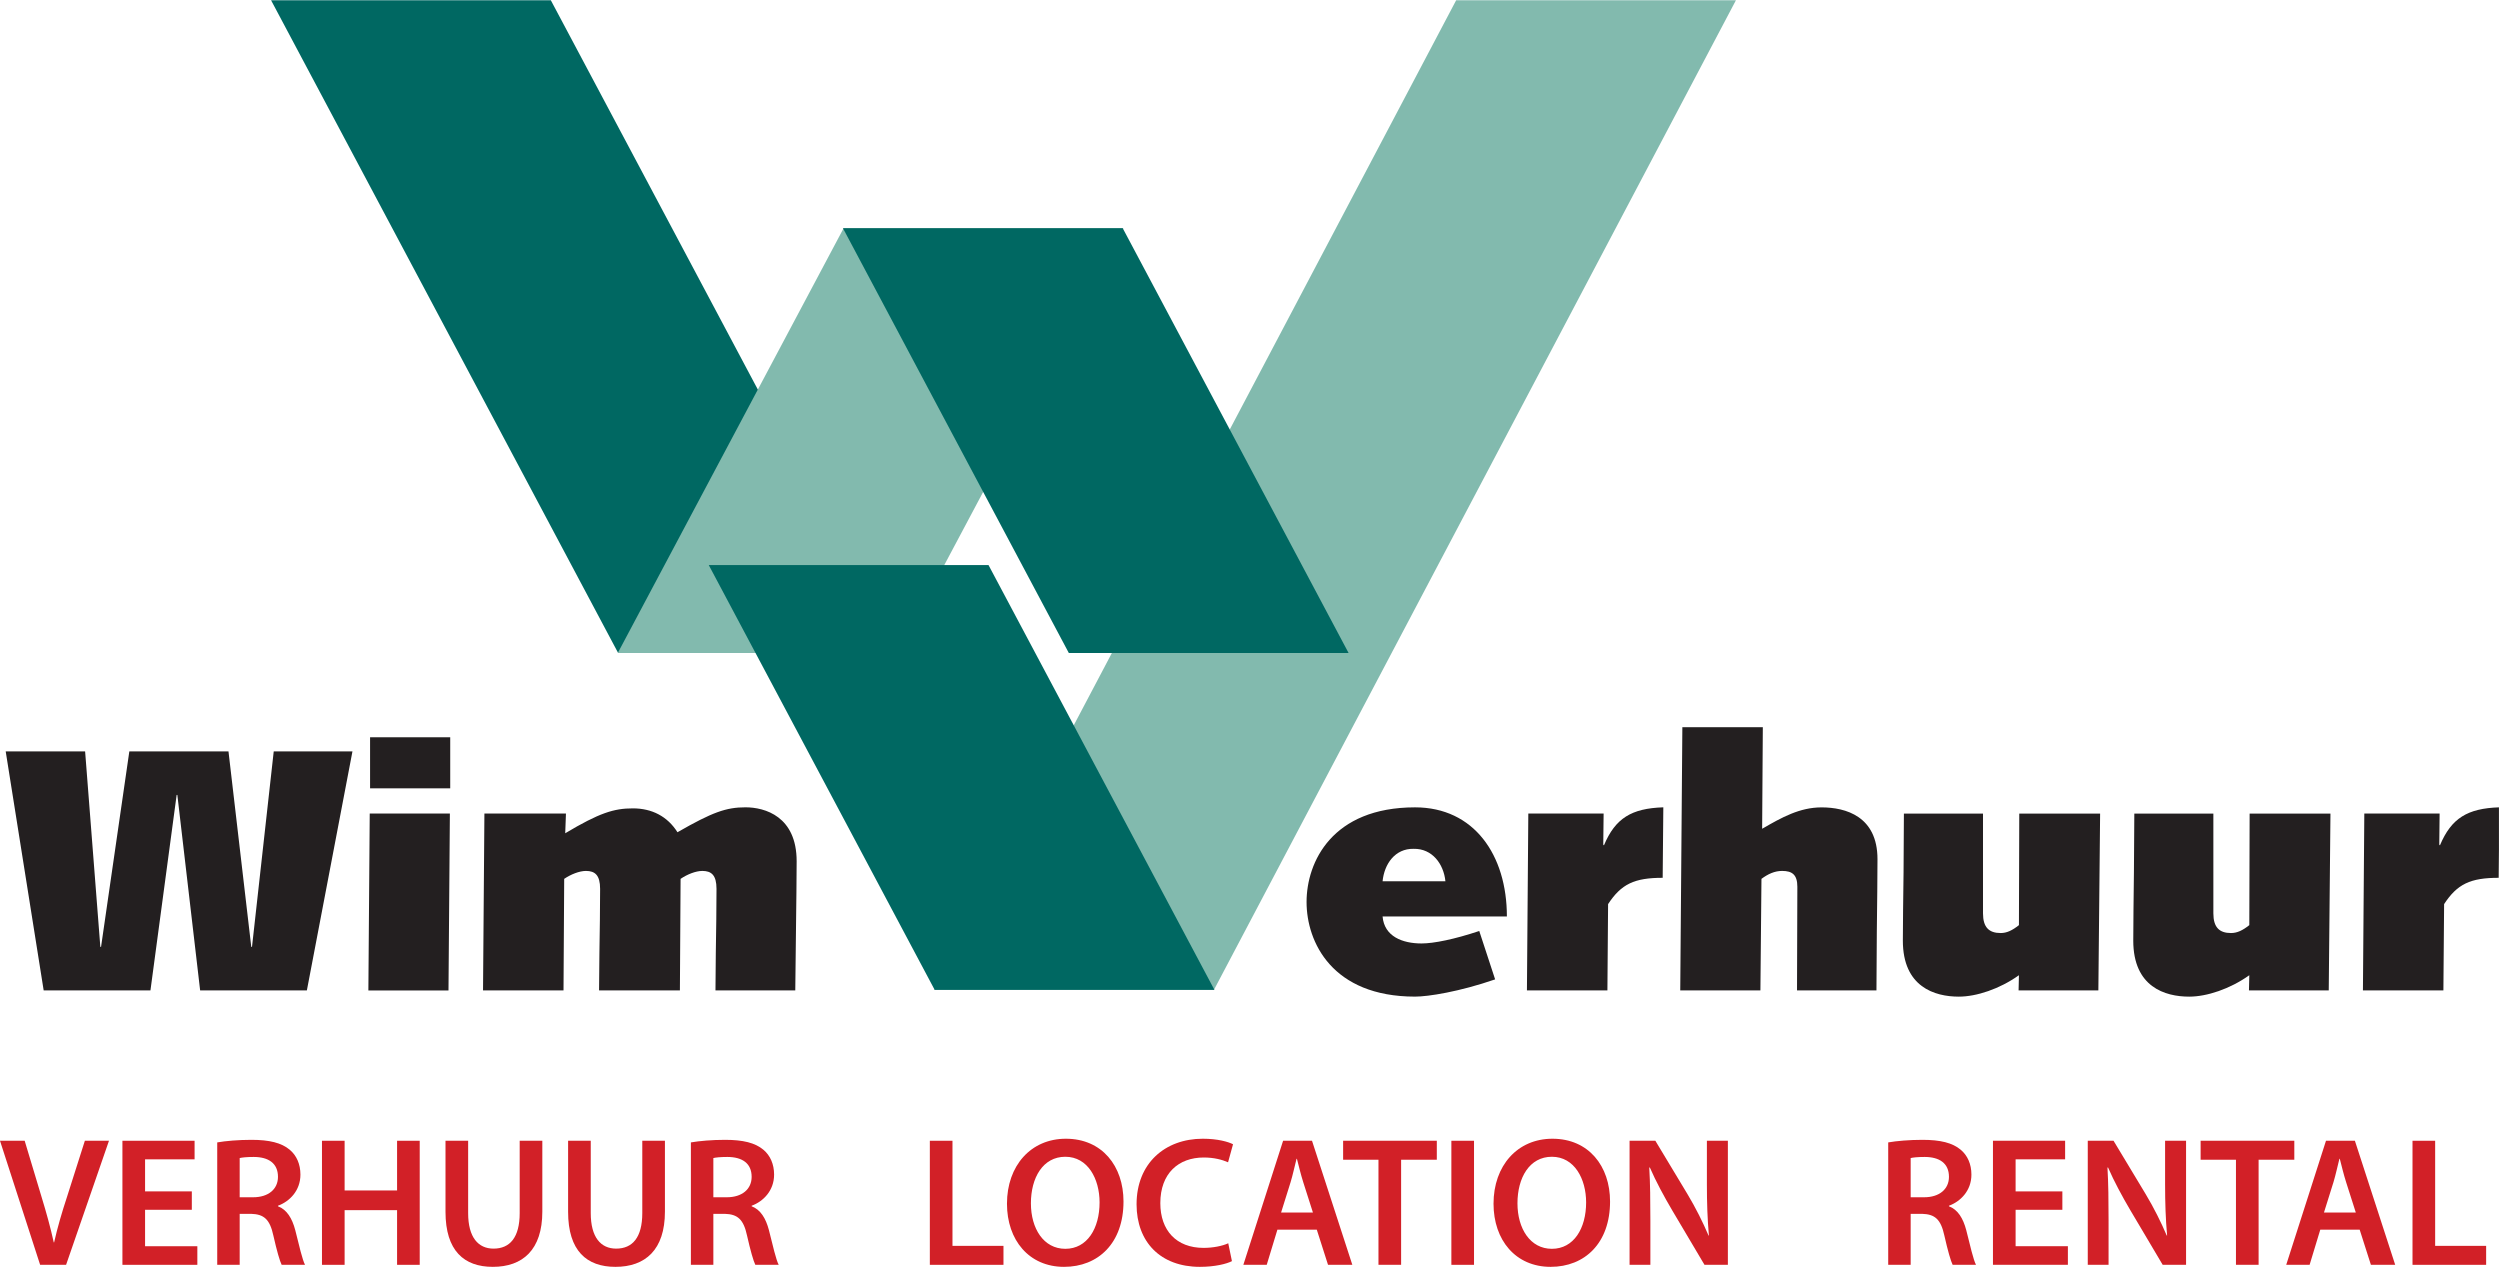
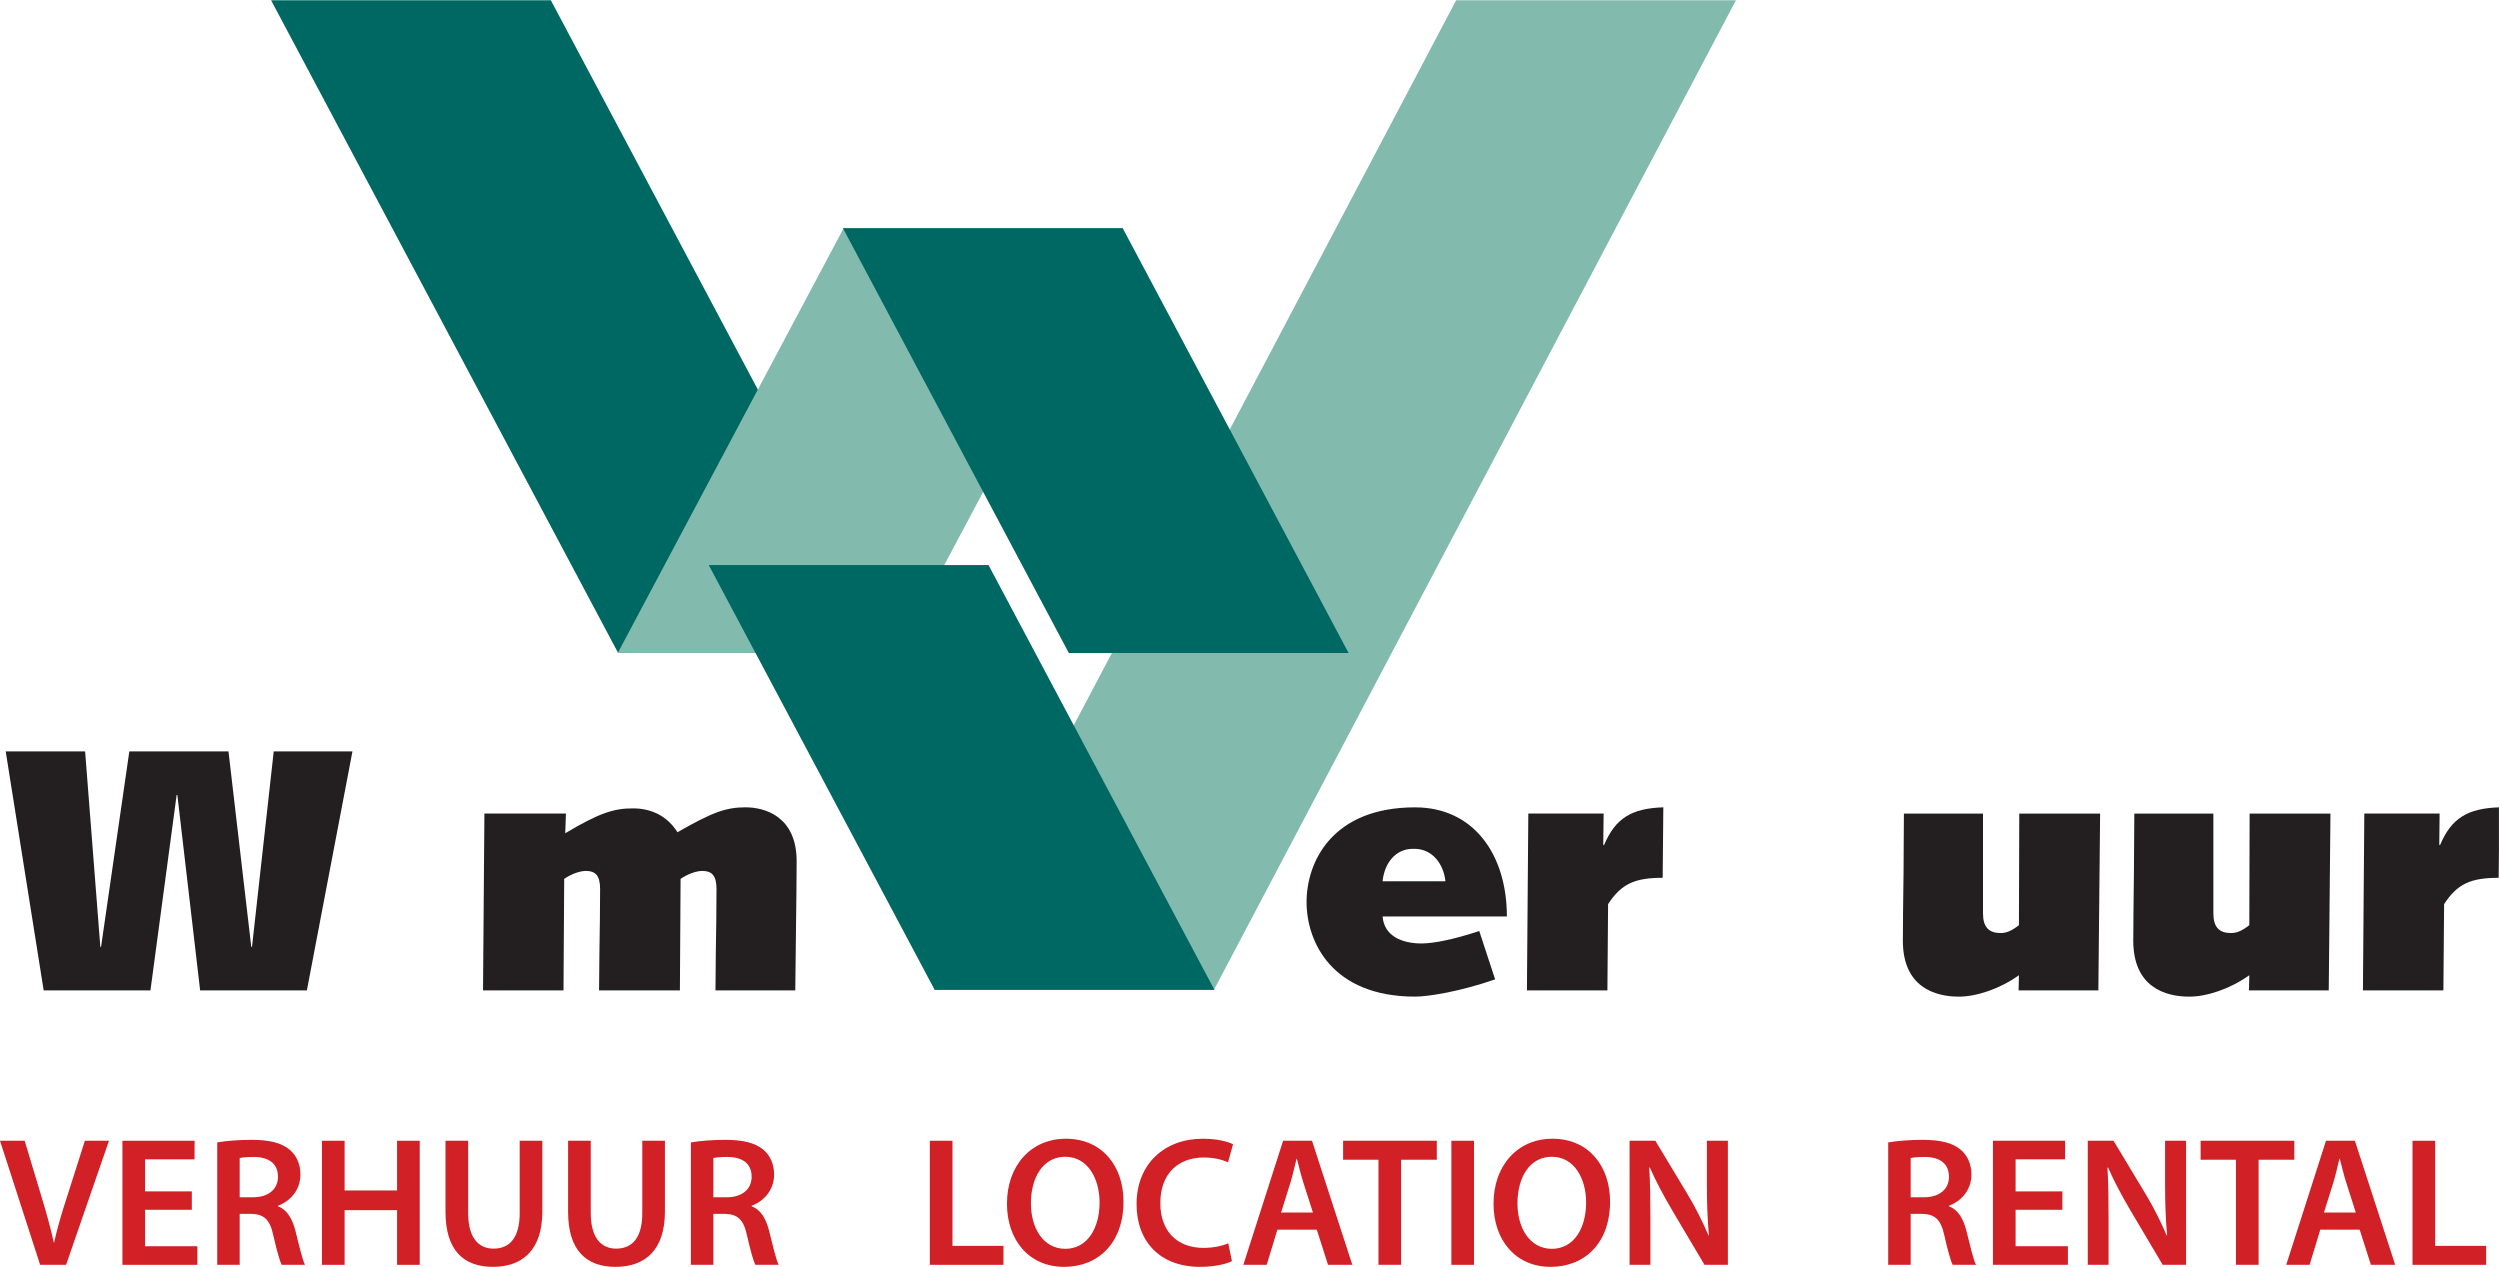
<svg xmlns="http://www.w3.org/2000/svg" xmlns:ns1="http://sodipodi.sourceforge.net/DTD/sodipodi-0.dtd" xmlns:ns2="http://www.inkscape.org/namespaces/inkscape" version="1.1" id="svg2" width="386.733" height="195.973" viewBox="0 0 386.733 195.973" ns1:docname="Logo_WimVerhuur 2018.eps">
  <defs id="defs6">
    <clipPath clipPathUnits="userSpaceOnUse" id="clipPath32">
      <path d="M 0,0 H 2900 V 1470 H 0 Z" id="path30" />
    </clipPath>
    <clipPath clipPathUnits="userSpaceOnUse" id="clipPath38">
      <path d="M 6.66,313.602 H 2900.48 V 1469.84 H 6.66 Z" id="path36" />
    </clipPath>
  </defs>
  <ns1:namedview id="namedview4" pagecolor="#ffffff" bordercolor="#000000" borderopacity="0.25" ns2:showpageshadow="2" ns2:pageopacity="0.0" ns2:pagecheckerboard="0" ns2:deskcolor="#d1d1d1" />
  <g id="g8" ns2:groupmode="layer" ns2:label="ink_ext_XXXXXX" transform="matrix(1.333,0,0,-1.333,0,195.973)">
    <g id="g10" transform="scale(0.1)">
      <path d="M 314.59,1469.84 717.387,712.336 H 1042.04 L 639.242,1469.84 H 314.59" style="fill:#006862;fill-opacity:1;fill-rule:nonzero;stroke:none" id="path12" />
      <path d="M 979.031,1205.35 716.895,712.336 h 324.655 l 262.14,493.014 H 979.031" style="fill:#82baae;fill-opacity:1;fill-rule:nonzero;stroke:none" id="path14" />
      <path d="M 1689.85,1469.84 1084.15,321.469 h 324.63 l 605.74,1148.371 h -324.67" style="fill:#82baae;fill-opacity:1;fill-rule:nonzero;stroke:none" id="path16" />
      <path d="M 822.504,814.406 1084.66,321.469 h 324.66 L 1147.16,814.406 H 822.504" style="fill:#006862;fill-opacity:1;fill-rule:nonzero;stroke:none" id="path18" />
      <path d="M 1302.9,1205.35 1565.04,712.336 H 1240.38 L 978.223,1205.35 H 1302.9" style="fill:#006862;fill-opacity:1;fill-rule:nonzero;stroke:none" id="path20" />
      <path d="M 317.66,598.172 292.449,371.301 h -0.847 l -26.45,226.871 H 150.09 L 117.27,371.301 h -0.829 L 98.773,598.172 H 6.621 L 50.684,320.801 H 174.59 L 205,547.668 h 0.809 l 26.449,-226.867 h 123.863 l 52.902,277.371 H 317.66" style="fill:#231f20;fill-opacity:1;fill-rule:nonzero;stroke:none" id="path22" />
-       <path d="m 429.469,555.293 h 93.011 v 59.316 H 429.469 Z M 429.063,526.051 427.5,320.762 h 92.973 l 1.601,205.289 h -93.011" style="fill:#231f20;fill-opacity:1;fill-rule:nonzero;stroke:none" id="path24" />
      <g id="g26">
        <g id="g28" clip-path="url(#clipPath32)">
          <g id="g34" clip-path="url(#clipPath38)">
            <path d="m 562.164,526.051 h 94.613 l -0.832,-22.879 c 39.68,23.672 56.516,28.887 78.543,28.887 22.032,0 40.102,-9.25 51.719,-27.704 40.508,23.274 56.508,28.926 78.965,28.926 22.418,0 59.344,-10.472 59.344,-62.597 0,-18.012 -0.422,-50.063 -0.809,-81.754 l -0.785,-68.129 h -92.613 l 0.382,43.269 c 0.426,26.078 0.813,52.52 0.813,74.571 0,16.039 -5.984,20.82 -16.449,20.82 -7.61,0 -17.606,-3.992 -25.231,-9.199 l -0.793,-129.461 h -93.812 l 0.406,43.269 c 0.426,26.078 0.809,52.52 0.809,74.571 0,16.039 -6.012,20.82 -16.45,20.82 -7.605,0 -17.601,-3.992 -25.226,-9.199 l -0.793,-129.461 h -93.399 l 1.598,205.25" style="fill:#231f20;fill-opacity:1;fill-rule:nonzero;stroke:none" id="path40" />
            <path d="m 1716.66,389.762 c -28.83,-9.653 -52.9,-14.473 -66.93,-14.473 -22.05,0 -43.28,8.02 -45.26,31.301 h 144.26 c 0,71.328 -38.08,126.652 -106.59,126.652 -96.2,0 -125.88,-63.347 -125.88,-109.851 0,-46.52 29.68,-109.789 125.88,-109.789 15.24,0 51.28,5.617 92.94,20 z m -112.19,57.687 c 1.98,20 14.39,38.094 36.06,37.66 21.63,0.434 34.87,-17.66 36.86,-37.66 h -72.92" style="fill:#231f20;fill-opacity:1;fill-rule:nonzero;stroke:none" id="path42" />
            <path d="m 1773.59,526.051 h 87.39 l -0.41,-36.078 0.79,-0.832 c 13.23,31.652 32.08,42.918 68.91,44.14 l -0.75,-81.801 c -32.88,0 -48.09,-7.23 -63.35,-30.511 l -0.79,-100.168 h -93.39 l 1.6,205.25" style="fill:#231f20;fill-opacity:1;fill-rule:nonzero;stroke:none" id="path44" />
-             <path d="m 1952.36,626.227 h 93.38 l -0.79,-117.84 c 22.8,13.195 43.68,24.816 68.92,24.816 28.09,0 64.93,-10.394 64.93,-60.105 0,-20.469 -0.4,-52.52 -0.77,-84.168 l -0.42,-68.129 h -92.19 l 0.39,120.25 c 0,14.027 -6.01,18.41 -17.63,18.41 -8.81,0 -16.43,-3.59 -24.02,-9.199 l -1.22,-129.461 h -93.03 l 2.45,305.426" style="fill:#231f20;fill-opacity:1;fill-rule:nonzero;stroke:none" id="path46" />
            <path d="m 2435.13,320.801 h -92.58 l 0.4,17.621 c -22.44,-16 -49.32,-24.852 -69.75,-24.852 -28.01,0 -64.95,11.219 -64.95,64.918 0,20.082 0.42,47.742 0.81,79.391 l 0.4,68.133 h 91.8 V 410.191 c 0,-16.05 6.84,-22.812 20.47,-22.812 7.21,0 13.61,3.121 21.22,9.172 l 0.39,129.461 h 93.82 l -2.03,-205.211" style="fill:#231f20;fill-opacity:1;fill-rule:nonzero;stroke:none" id="path48" />
            <path d="m 2702.48,320.801 h -92.59 l 0.41,17.621 c -22.46,-16 -49.33,-24.852 -69.76,-24.852 -28.04,0 -64.9,11.219 -64.9,64.918 0,20.082 0.4,47.742 0.76,79.391 l 0.46,68.133 h 91.73 V 410.191 c 0,-16.05 6.84,-22.812 20.45,-22.812 7.21,0 13.62,3.121 21.26,9.172 l 0.37,129.461 h 93.8 l -1.99,-205.211" style="fill:#231f20;fill-opacity:1;fill-rule:nonzero;stroke:none" id="path50" />
            <path d="m 2743.75,526.051 h 87.39 l -0.39,-36.078 0.77,-0.832 c 13.26,31.652 32.06,42.918 68.94,44.14 l -0.77,-81.801 c -32.86,0 -48.12,-7.23 -63.33,-30.511 l -0.83,-100.168 h -93.38 l 1.6,205.25" style="fill:#231f20;fill-opacity:1;fill-rule:nonzero;stroke:none" id="path52" />
          </g>
        </g>
      </g>
      <path d="M 46.57,2.352 0,146.328 H 28.629 L 48.281,80.961 C 53.832,62.801 58.535,45.93 62.379,28.41 h 0.43 C 66.648,45.5 71.777,63.02 77.547,80.539 L 98.481,146.328 H 126.465 L 76.688,2.352 H 46.57" style="fill:#d22027;fill-opacity:1;fill-rule:nonzero;stroke:none" id="path54" />
      <path d="M 222.605,66.219 H 168.352 V 23.93 h 60.664 V 2.352 H 142.07 V 146.328 h 83.739 V 124.762 H 168.352 V 87.578 h 54.253 V 66.219" style="fill:#d22027;fill-opacity:1;fill-rule:nonzero;stroke:none" id="path56" />
      <path d="m 278.152,80.75 h 15.598 c 17.73,0 28.84,9.398 28.84,23.711 0,15.809 -11.11,23.07 -28.199,23.07 -8.336,0 -13.672,-0.64 -16.239,-1.281 z m -26.062,63.66 c 9.828,1.711 24.57,2.988 39.734,2.988 20.727,0 34.821,-3.418 44.438,-11.527 7.898,-6.633 12.386,-16.672 12.386,-28.851 0,-18.579 -12.601,-31.18 -26.058,-36.098 v -0.641 c 10.254,-3.84 16.441,-13.883 20.078,-27.77 4.484,-17.941 8.328,-34.613 11.32,-40.16 h -27.129 c -2.136,4.27 -5.554,16.02 -9.613,33.957 -4.058,18.801 -10.894,24.793 -25.851,25.211 H 278.152 V 2.352 H 252.09 V 144.41" style="fill:#d22027;fill-opacity:1;fill-rule:nonzero;stroke:none" id="path58" />
      <path d="M 399.922,146.328 V 88.648 h 60.883 v 57.68 h 26.273 V 2.352 H 460.805 V 65.801 H 399.922 V 2.352 H 373.648 V 146.328 h 26.274" style="fill:#d22027;fill-opacity:1;fill-rule:nonzero;stroke:none" id="path60" />
      <path d="M 543.277,146.328 V 62.379 c 0,-28.199 11.746,-41.23 29.477,-41.23 19.016,0 30.336,13.031 30.336,41.23 v 83.949 h 26.273 V 64.09 C 629.363,19.648 606.508,0 571.898,0 538.574,0 517.004,18.59 517.004,63.871 v 82.457 h 26.273" style="fill:#d22027;fill-opacity:1;fill-rule:nonzero;stroke:none" id="path62" />
      <path d="M 685.559,146.328 V 62.379 c 0,-28.199 11.746,-41.23 29.476,-41.23 19.012,0 30.336,13.031 30.336,41.23 v 83.949 h 26.274 V 64.09 C 771.645,19.648 748.789,0 714.18,0 680.855,0 659.277,18.59 659.277,63.871 v 82.457 h 26.282" style="fill:#d22027;fill-opacity:1;fill-rule:nonzero;stroke:none" id="path64" />
      <path d="m 827.836,80.75 h 15.594 c 17.73,0 28.84,9.398 28.84,23.711 0,15.809 -11.11,23.07 -28.2,23.07 -8.328,0 -13.672,-0.64 -16.234,-1.281 z m -26.063,63.66 c 9.829,1.711 24.567,2.988 39.735,2.988 20.719,0 34.82,-3.418 44.433,-11.527 7.907,-6.633 12.387,-16.672 12.387,-28.851 0,-18.579 -12.601,-31.18 -26.058,-36.098 v -0.641 c 10.253,-3.84 16.453,-13.883 20.078,-27.77 4.488,-17.941 8.336,-34.613 11.324,-40.16 h -27.129 c -2.141,4.27 -5.559,16.02 -9.613,33.957 -4.059,18.801 -10.895,24.793 -25.852,25.211 H 827.836 V 2.352 H 801.773 V 144.41" style="fill:#d22027;fill-opacity:1;fill-rule:nonzero;stroke:none" id="path66" />
      <path d="m 1079.07,146.328 h 26.27 V 24.352 h 59.18 V 2.352 h -85.45 V 146.328" style="fill:#d22027;fill-opacity:1;fill-rule:nonzero;stroke:none" id="path68" />
      <path d="m 1196.36,73.699 c 0,-29.258 14.73,-52.77 39.94,-52.77 25.42,0 39.74,23.719 39.74,53.84 0,27.128 -13.46,52.98 -39.74,52.98 -26.06,0 -39.94,-24.359 -39.94,-54.051 z m 107.45,2.141 C 1303.81,27.559 1274.54,0 1234.8,0 c -40.58,0 -66.22,30.98 -66.22,73.269 0,44.218 27.78,75.41 68.36,75.41 42.09,0 66.87,-31.828 66.87,-72.84" style="fill:#d22027;fill-opacity:1;fill-rule:nonzero;stroke:none" id="path70" />
      <path d="M 1429.64,6.621 C 1423.45,3.422 1409.78,0 1392.47,0 c -45.71,0 -73.49,28.84 -73.49,72.629 0,47.43 32.9,76.051 76.91,76.051 17.3,0 29.69,-3.629 35.03,-6.41 l -5.76,-20.93 c -6.84,2.988 -16.24,5.551 -28.2,5.551 -29.27,0 -50.42,-18.371 -50.42,-52.981 0,-31.609 18.59,-51.91 50.2,-51.91 10.68,0 21.8,2.141 28.63,5.352 l 4.27,-20.731" style="fill:#d22027;fill-opacity:1;fill-rule:nonzero;stroke:none" id="path72" />
      <path d="m 1523.64,63.02 -11.32,35.461 c -2.78,8.758 -5.12,18.59 -7.26,26.918 h -0.43 c -2.13,-8.328 -4.27,-18.378 -6.84,-26.918 l -11.1,-35.461 z M 1482.41,43.148 1470.02,2.352 h -27.13 l 46.14,143.976 h 33.55 L 1569.36,2.352 h -28.2 l -13.04,40.797 h -45.71" style="fill:#d22027;fill-opacity:1;fill-rule:nonzero;stroke:none" id="path74" />
      <path d="m 1599.7,124.328 h -41.02 v 22 h 108.73 v -22 h -41.43 V 2.352 H 1599.7 V 124.328" style="fill:#d22027;fill-opacity:1;fill-rule:nonzero;stroke:none" id="path76" />
      <path d="M 1710.58,146.328 V 2.352 H 1684.3 V 146.328 h 26.28" style="fill:#d22027;fill-opacity:1;fill-rule:nonzero;stroke:none" id="path78" />
      <path d="m 1761,73.699 c 0,-29.258 14.74,-52.77 39.95,-52.77 25.42,0 39.73,23.719 39.73,53.84 0,27.128 -13.45,52.98 -39.73,52.98 -26.07,0 -39.95,-24.359 -39.95,-54.051 z m 107.45,2.141 C 1868.45,27.559 1839.18,0 1799.45,0 c -40.58,0 -66.23,30.98 -66.23,73.269 0,44.218 27.78,75.41 68.36,75.41 42.09,0 66.87,-31.828 66.87,-72.84" style="fill:#d22027;fill-opacity:1;fill-rule:nonzero;stroke:none" id="path80" />
      <path d="M 1891.1,2.352 V 146.328 h 29.92 l 37.16,-61.726 c 9.61,-16.023 17.94,-32.691 24.57,-48.293 h 0.42 c -1.71,19.23 -2.34,37.82 -2.34,59.82 v 50.199 h 24.35 V 2.352 h -27.13 l -37.6,63.449 c -9.18,15.59 -18.8,33.32 -25.85,49.558 l -0.64,-0.218 c 1.07,-18.582 1.28,-37.59 1.28,-61.313 V 2.352 h -24.14" style="fill:#d22027;fill-opacity:1;fill-rule:nonzero;stroke:none" id="path82" />
      <path d="m 2217.31,80.75 h 15.6 c 17.72,0 28.84,9.398 28.84,23.711 0,15.809 -11.12,23.07 -28.21,23.07 -8.33,0 -13.67,-0.64 -16.23,-1.281 z m -26.06,63.66 c 9.82,1.711 24.57,2.988 39.74,2.988 20.72,0 34.81,-3.418 44.43,-11.527 7.9,-6.633 12.39,-16.672 12.39,-28.851 0,-18.579 -12.61,-31.18 -26.06,-36.098 v -0.641 c 10.25,-3.84 16.44,-13.883 20.08,-27.77 4.48,-17.941 8.33,-34.613 11.31,-40.16 h -27.12 c -2.13,4.27 -5.55,16.02 -9.61,33.957 -4.07,18.801 -10.9,24.793 -25.85,25.211 h -13.25 V 2.352 h -26.06 V 144.41" style="fill:#d22027;fill-opacity:1;fill-rule:nonzero;stroke:none" id="path84" />
      <path d="m 2393.35,66.219 h -54.26 V 23.93 h 60.67 V 2.352 h -86.95 V 146.328 h 83.74 v -21.566 h -57.46 V 87.578 h 54.26 V 66.219" style="fill:#d22027;fill-opacity:1;fill-rule:nonzero;stroke:none" id="path86" />
      <path d="M 2422.83,2.352 V 146.328 h 29.91 l 37.17,-61.726 c 9.61,-16.023 17.94,-32.691 24.56,-48.293 h 0.43 c -1.71,19.23 -2.34,37.82 -2.34,59.82 v 50.199 h 24.34 V 2.352 h -27.12 l -37.6,63.449 c -9.18,15.59 -18.8,33.32 -25.85,49.558 l -0.64,-0.218 c 1.07,-18.582 1.28,-37.59 1.28,-61.313 V 2.352 h -24.14" style="fill:#d22027;fill-opacity:1;fill-rule:nonzero;stroke:none" id="path88" />
      <path d="m 2594.81,124.328 h -41.01 v 22 h 108.73 v -22 h -41.44 V 2.352 h -26.28 V 124.328" style="fill:#d22027;fill-opacity:1;fill-rule:nonzero;stroke:none" id="path90" />
      <path d="m 2733.89,63.02 -11.32,35.461 c -2.78,8.758 -5.13,18.59 -7.27,26.918 h -0.43 c -2.14,-8.328 -4.26,-18.378 -6.83,-26.918 l -11.11,-35.461 z M 2692.66,43.148 2680.27,2.352 h -27.14 l 46.15,143.976 h 33.54 L 2779.6,2.352 h -28.19 l -13.03,40.797 h -45.72" style="fill:#d22027;fill-opacity:1;fill-rule:nonzero;stroke:none" id="path92" />
      <path d="m 2799.69,146.328 h 26.28 V 24.352 h 59.17 V 2.352 h -85.45 V 146.328" style="fill:#d22027;fill-opacity:1;fill-rule:nonzero;stroke:none" id="path94" />
    </g>
  </g>
</svg>